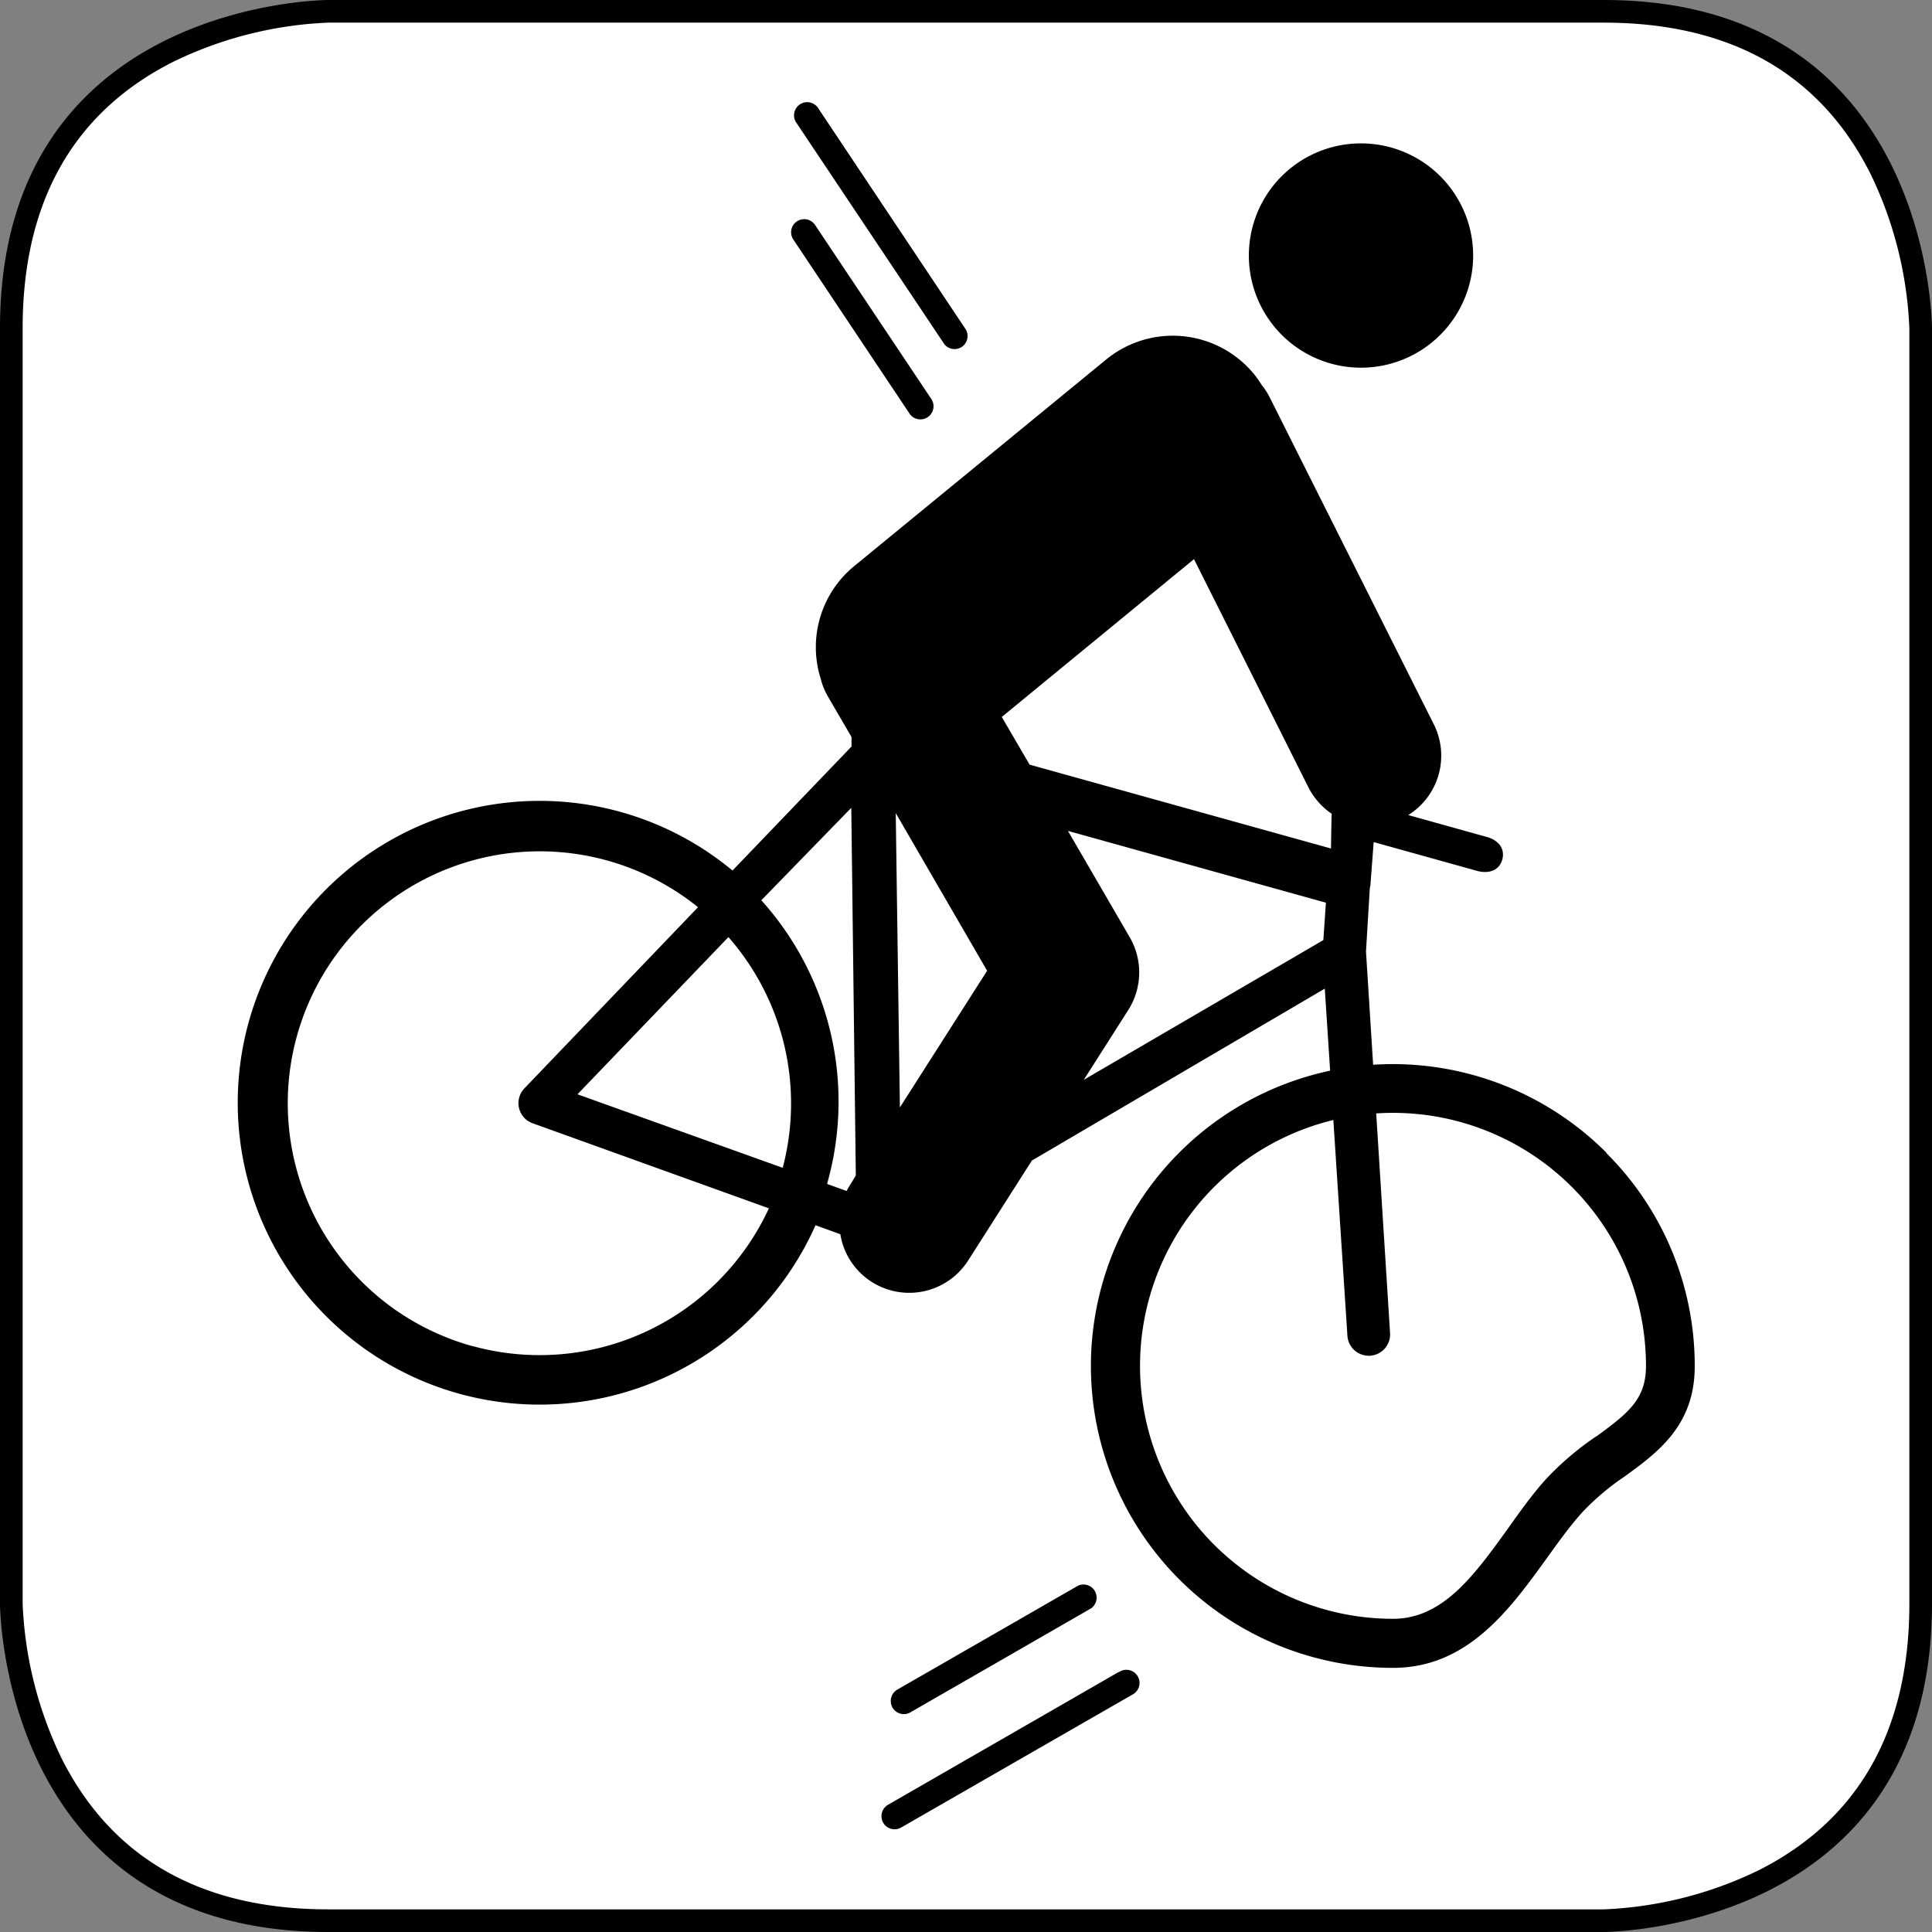
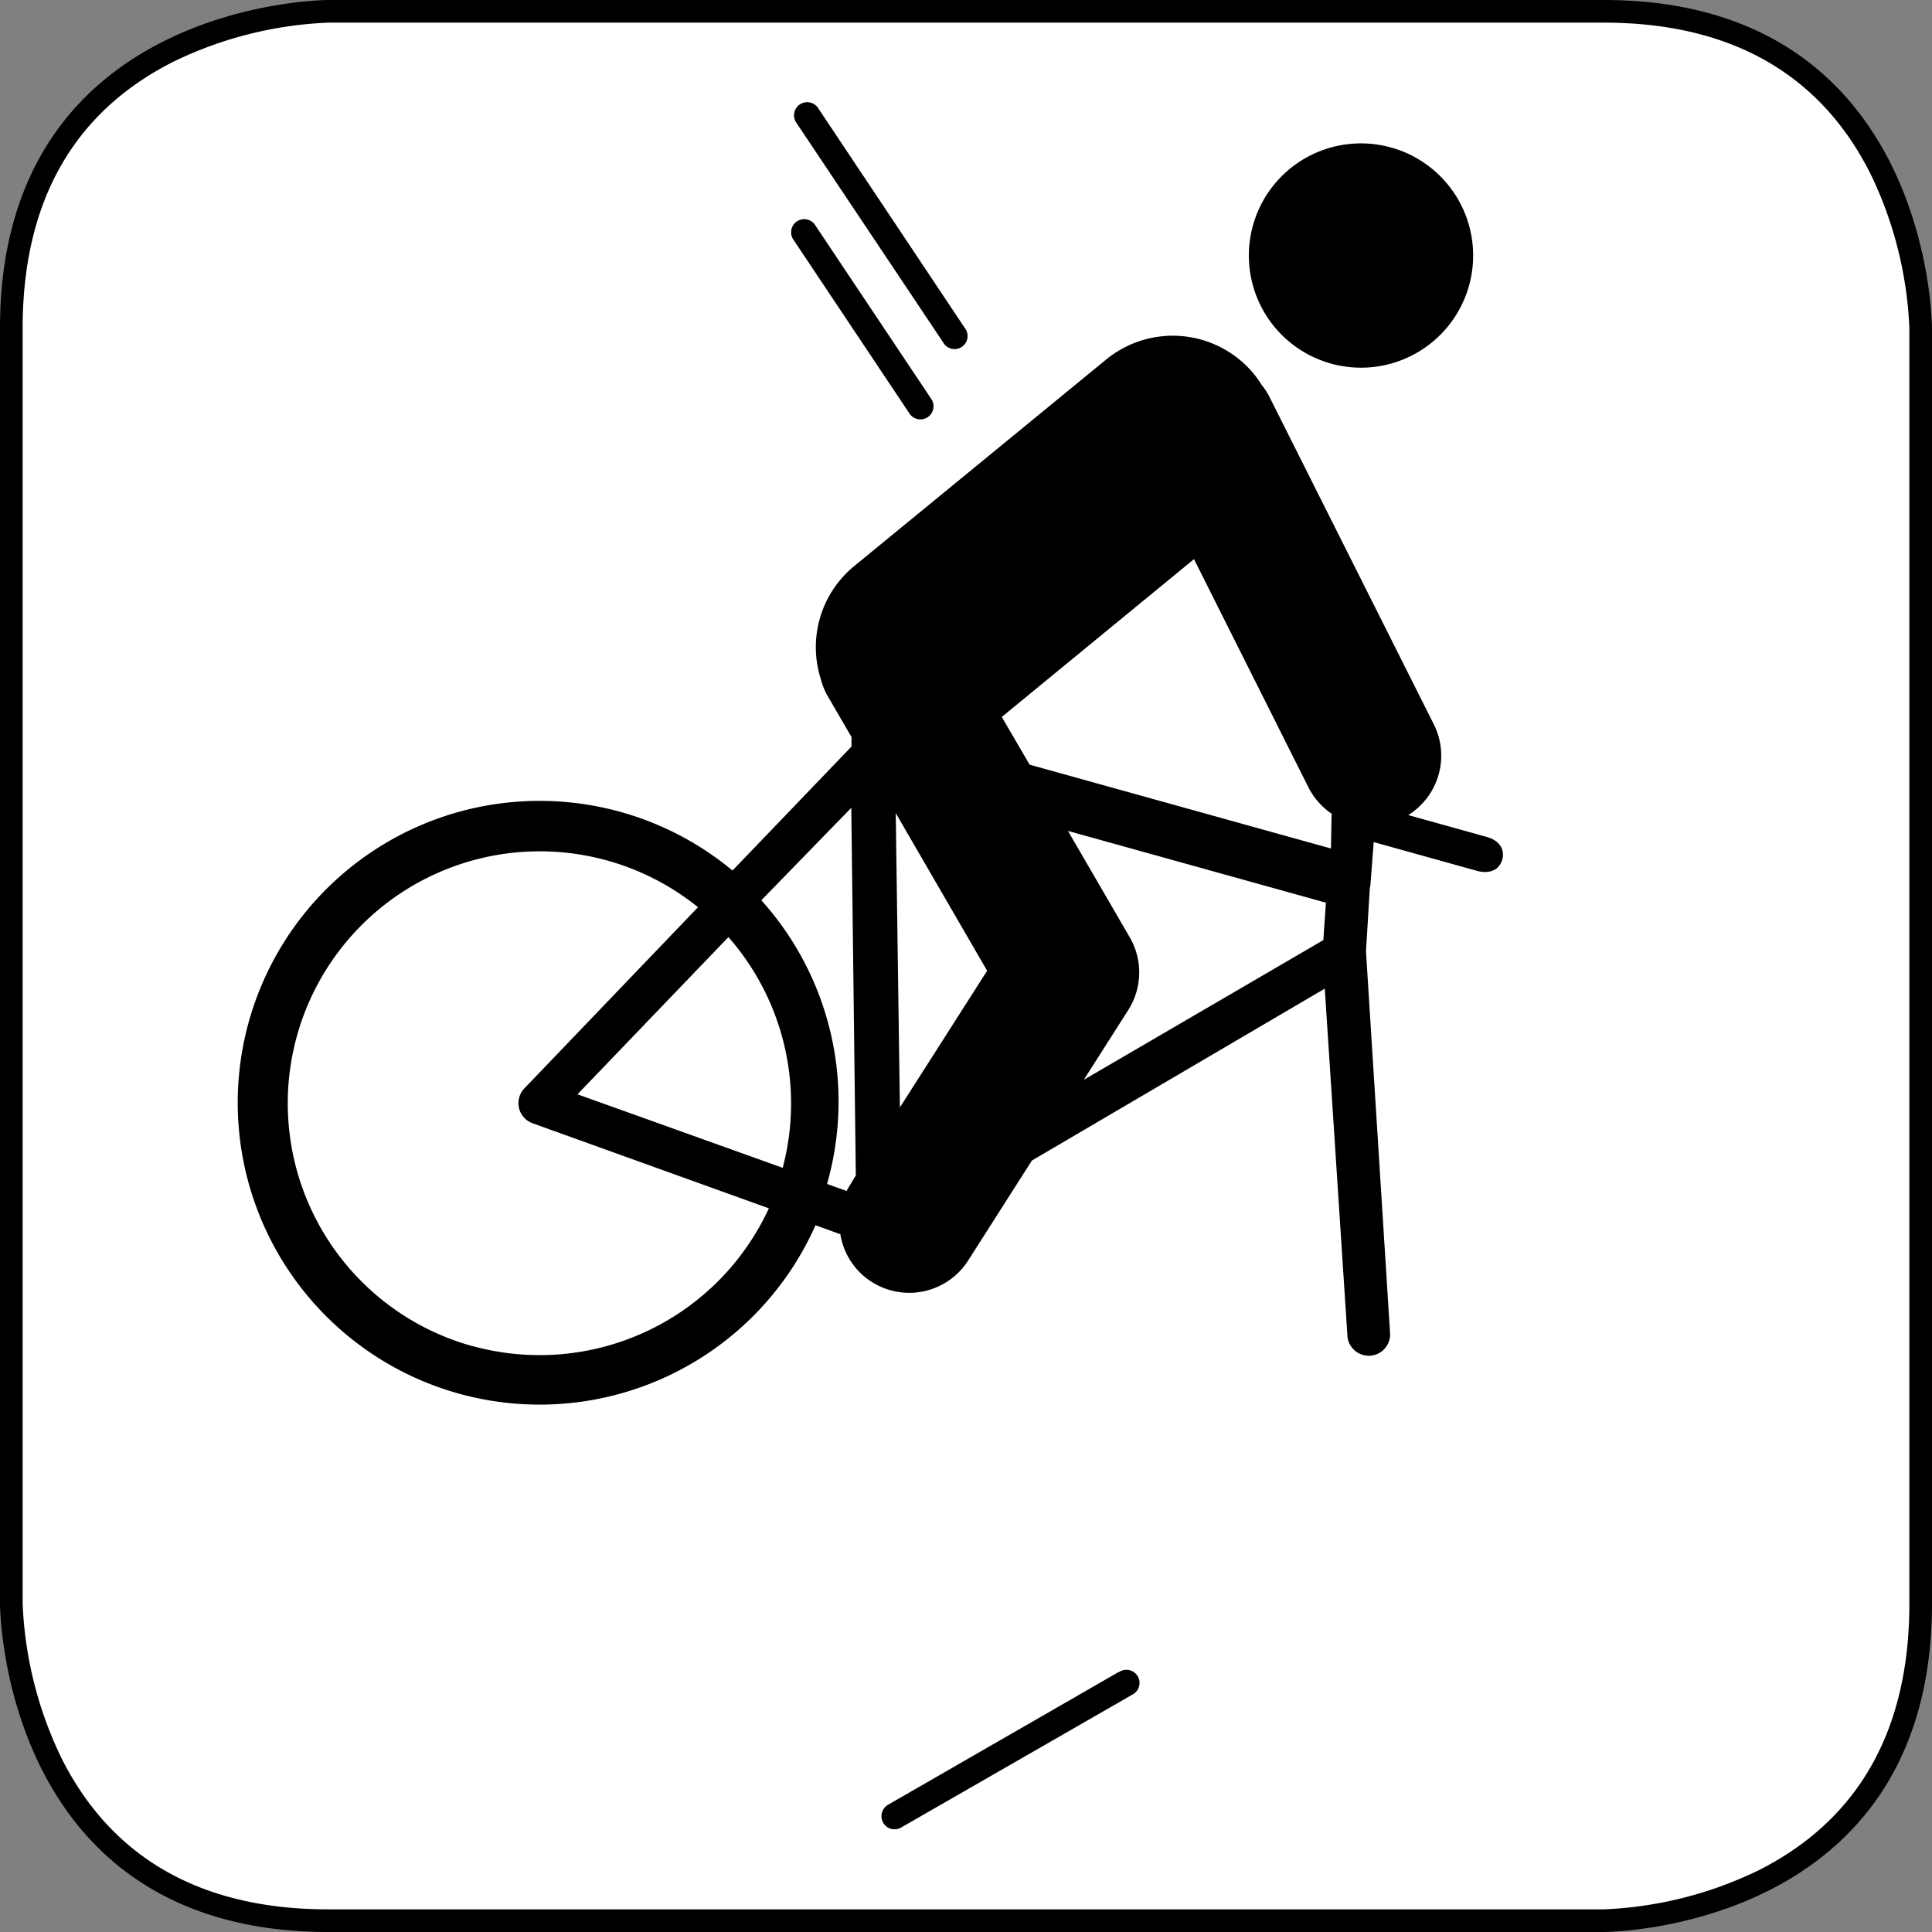
<svg xmlns="http://www.w3.org/2000/svg" id="Ebene_1" data-name="Ebene 1" viewBox="0 0 256 256">
  <rect x="0" y="0" width="256" height="256" fill="#808080" stroke="none" />
  <defs>
    <style>.cls-1{fill:none;}.cls-2{clip-path:url(#clip-path);}.cls-3{fill:#141412;}.cls-4{fill:#fff;}.cls-5{fill:#010001;}.cls-6{clip-path:url(#clip-path-2);}</style>
    <clipPath id="clip-path">
      <rect class="cls-1" width="256" height="256" />
    </clipPath>
    <clipPath id="clip-path-2">
      <rect class="cls-1" x="31.44" y="13.61" width="193.12" height="228.78" />
    </clipPath>
  </defs>
  <g class="cls-2">
    <path class="cls-3" d="M107,229.31c0,7.57,3.67,10.23,8.2,10.15,5.67-.1,10-2.28,10.23-10V185.56H107Z" />
    <path class="cls-3" d="M196.22,116.26c-3.3-3.42-36.18-35.1-36.18-35.1-3.43-5.11-7.11-6.7-9.57-7.16v-.09H150a7.51,7.51,0,0,0-2.32,0h-37.7s-7.78-1.59-14.81,7.68c0,0-29.12,28.69-36.22,40.34-1.57,2.58-.21,6.56,1,7.64,2,1.8,6.62,1.49,9.57-1,5.9-5,34.91-28.17,34.91-28.17l5.56,13c0,10.18-10.81,45.53-12.47,52s-4.16,16.85,13.73,16.85h35.15c17.86,0,15.38-10.4,13.72-16.85s-12.47-41.78-12.47-52l5.56-13s27.73,22.65,31.37,25.64c2.87,2.33,8.81,1.93,10.47.67s4.66-6.84,1.2-10.45" />
-     <path class="cls-3" d="M105.53,47.15c0,.58,0,1.15.08,1.72,0,.4.09.78.14,1.17l.12.77c.09.49.18,1,.3,1.46,0,.06,0,.13,0,.19a23.39,23.39,0,1,0,44.32-14.59,10.86,10.86,0,1,0-13.46-12.95,23.35,23.35,0,0,0-31.57,21.83v.08c0,.11,0,.21,0,.32" />
    <path class="cls-3" d="M130.53,229.31c0,7.57,3.67,10.23,8.2,10.15,5.67-.1,10-2.28,10.23-10V185.56H130.53Z" />
-     <path class="cls-4" d="M148.07,140.9a19.34,19.34,0,1,1-19.34-19.34,19.34,19.34,0,0,1,19.34,19.34" />
    <path class="cls-5" d="M133.31,131.21a5.76,5.76,0,0,0-4.58,2.12,5.74,5.74,0,0,0-4.57-2.12c-3.9,0-6.52,3.61-6.52,7,0,4.92,9.43,11.5,10.51,12.23a1,1,0,0,0,1.17,0c1.08-.73,10.51-7.31,10.51-12.23,0-3.37-2.62-7-6.52-7" />
    <path class="cls-4" d="M43.5,254.5c-17.38,0-29.72-7-36.67-20.83A53.2,53.2,0,0,1,1.5,212.5V43.5c0-17.38,7-29.72,20.83-36.67A53.2,53.2,0,0,1,43.5,1.5h169c17.38,0,29.72,7,36.67,20.83A53.2,53.2,0,0,1,254.5,43.5v169c0,17.38-7,29.72-20.83,36.67a53.2,53.2,0,0,1-21.17,5.33H43.5Z" />
    <path class="cls-5" d="M212.5,3c16.73,0,28.6,6.7,35.29,19.91A51.67,51.67,0,0,1,253,43.5v169c0,16.73-6.7,28.6-19.91,35.29A51.67,51.67,0,0,1,212.5,253H43.5c-16.73,0-28.6-6.7-35.29-19.91A51.67,51.67,0,0,1,3,212.5V43.5C3,26.77,9.7,14.9,22.91,8.21A51.67,51.67,0,0,1,43.5,3h169m0-3H43.5S0,0,0,43.5v169S0,256,43.5,256h169s43.5,0,43.5-43.5V43.5S256,0,212.5,0Z" />
  </g>
  <g class="cls-6">
    <path class="cls-5" d="M148.21,221.56l-30.54,17.58a1.75,1.75,0,0,0-.64,2.38,1.72,1.72,0,0,0,1.51.87,1.68,1.68,0,0,0,.86-.23L150,224.57a1.74,1.74,0,1,0-1.74-3" />
-     <path class="cls-5" d="M118.26,226.26a1.74,1.74,0,0,0,1.51.87,1.76,1.76,0,0,0,.87-.24l23.94-13.78a1.74,1.74,0,0,0-1.73-3L118.9,223.88a1.75,1.75,0,0,0-.64,2.38" />
    <path class="cls-5" d="M125.14,45.62A1.73,1.73,0,0,0,128,43.7L108.45,14.39a1.74,1.74,0,1,0-2.89,1.93Z" />
    <path class="cls-5" d="M120.46,54.72a1.74,1.74,0,1,0,2.89-1.93L108,29.81a1.73,1.73,0,1,0-2.88,1.93Z" />
    <path class="cls-5" d="M176.44,108l-.08,4.43-39.93-11.11L132.74,95l25.47-20.91,15.15,30.21a9.34,9.34,0,0,0,3.1,3.53,1.36,1.36,0,0,0,0,.21m-1.11,16.53-31.74,18.51,5.88-9.23a9.28,9.28,0,0,0,.21-9.65l-8.19-14.1,34.18,9.51Zm-56.11,22.17-.55-39,12.11,20.89ZM112.65,157a8.13,8.13,0,0,0-.47.81l-2.56-.92s0-.08,0-.12a39.87,39.87,0,0,0-8.74-37.48l11.92-12.25.6,48.72Zm-8.94-2.26L76.52,145l20-20.83a33.41,33.41,0,0,1,7.18,30.62M62.49,178.34a33.39,33.39,0,1,1,30-58.13l-23,24a2.83,2.83,0,0,0,1.09,4.63l31.3,11.27a33.45,33.45,0,0,1-39.3,18.24M181,126.07l.51-8.43s.08-.28.07-.28l.44-5.78,13.68,3.81c1.51.42,2.95,0,3.36-1.5s-.59-2.61-2.09-3L186.6,108A9.27,9.27,0,0,0,190,96L168.24,52.65A8.66,8.66,0,0,0,167.17,51a12.81,12.81,0,0,0-1-1.42,13.93,13.93,0,0,0-19.6-1.94L113.2,75a13.89,13.89,0,0,0-4.46,14.91,9.18,9.18,0,0,0,.94,2.34l3.15,5.41v1.26L97.06,115.35a40,40,0,1,0,11,47l3.29,1.19a9.21,9.21,0,0,0,4.16,6.32A9.26,9.26,0,0,0,128.3,167l8.43-13.22L175.54,131l3,46a2.82,2.82,0,0,0,2.08,2.54,2.89,2.89,0,0,0,.94.1,2.83,2.83,0,0,0,2.63-3Z" />
    <path class="cls-5" d="M180.33,19a14.86,14.86,0,1,1-14.85,14.85A14.85,14.85,0,0,1,180.33,19" />
-     <path class="cls-5" d="M211.5,190.33a38.9,38.9,0,0,0-6.74,5.76c-1.79,2-3.43,4.31-5,6.52-4.41,6.11-8.56,11.88-15.15,11.89A33.52,33.52,0,1,1,218.1,181c0,4.35-2.26,6.2-6.6,9.35m1.35-37.62A40,40,0,1,0,184.59,221c9.89,0,15.46-7.74,20.39-14.56,1.57-2.18,3.05-4.24,4.63-6a33.14,33.14,0,0,1,5.68-4.81c4.34-3.16,9.27-6.73,9.27-14.57a39.72,39.72,0,0,0-11.71-28.27" />
  </g>
</svg>